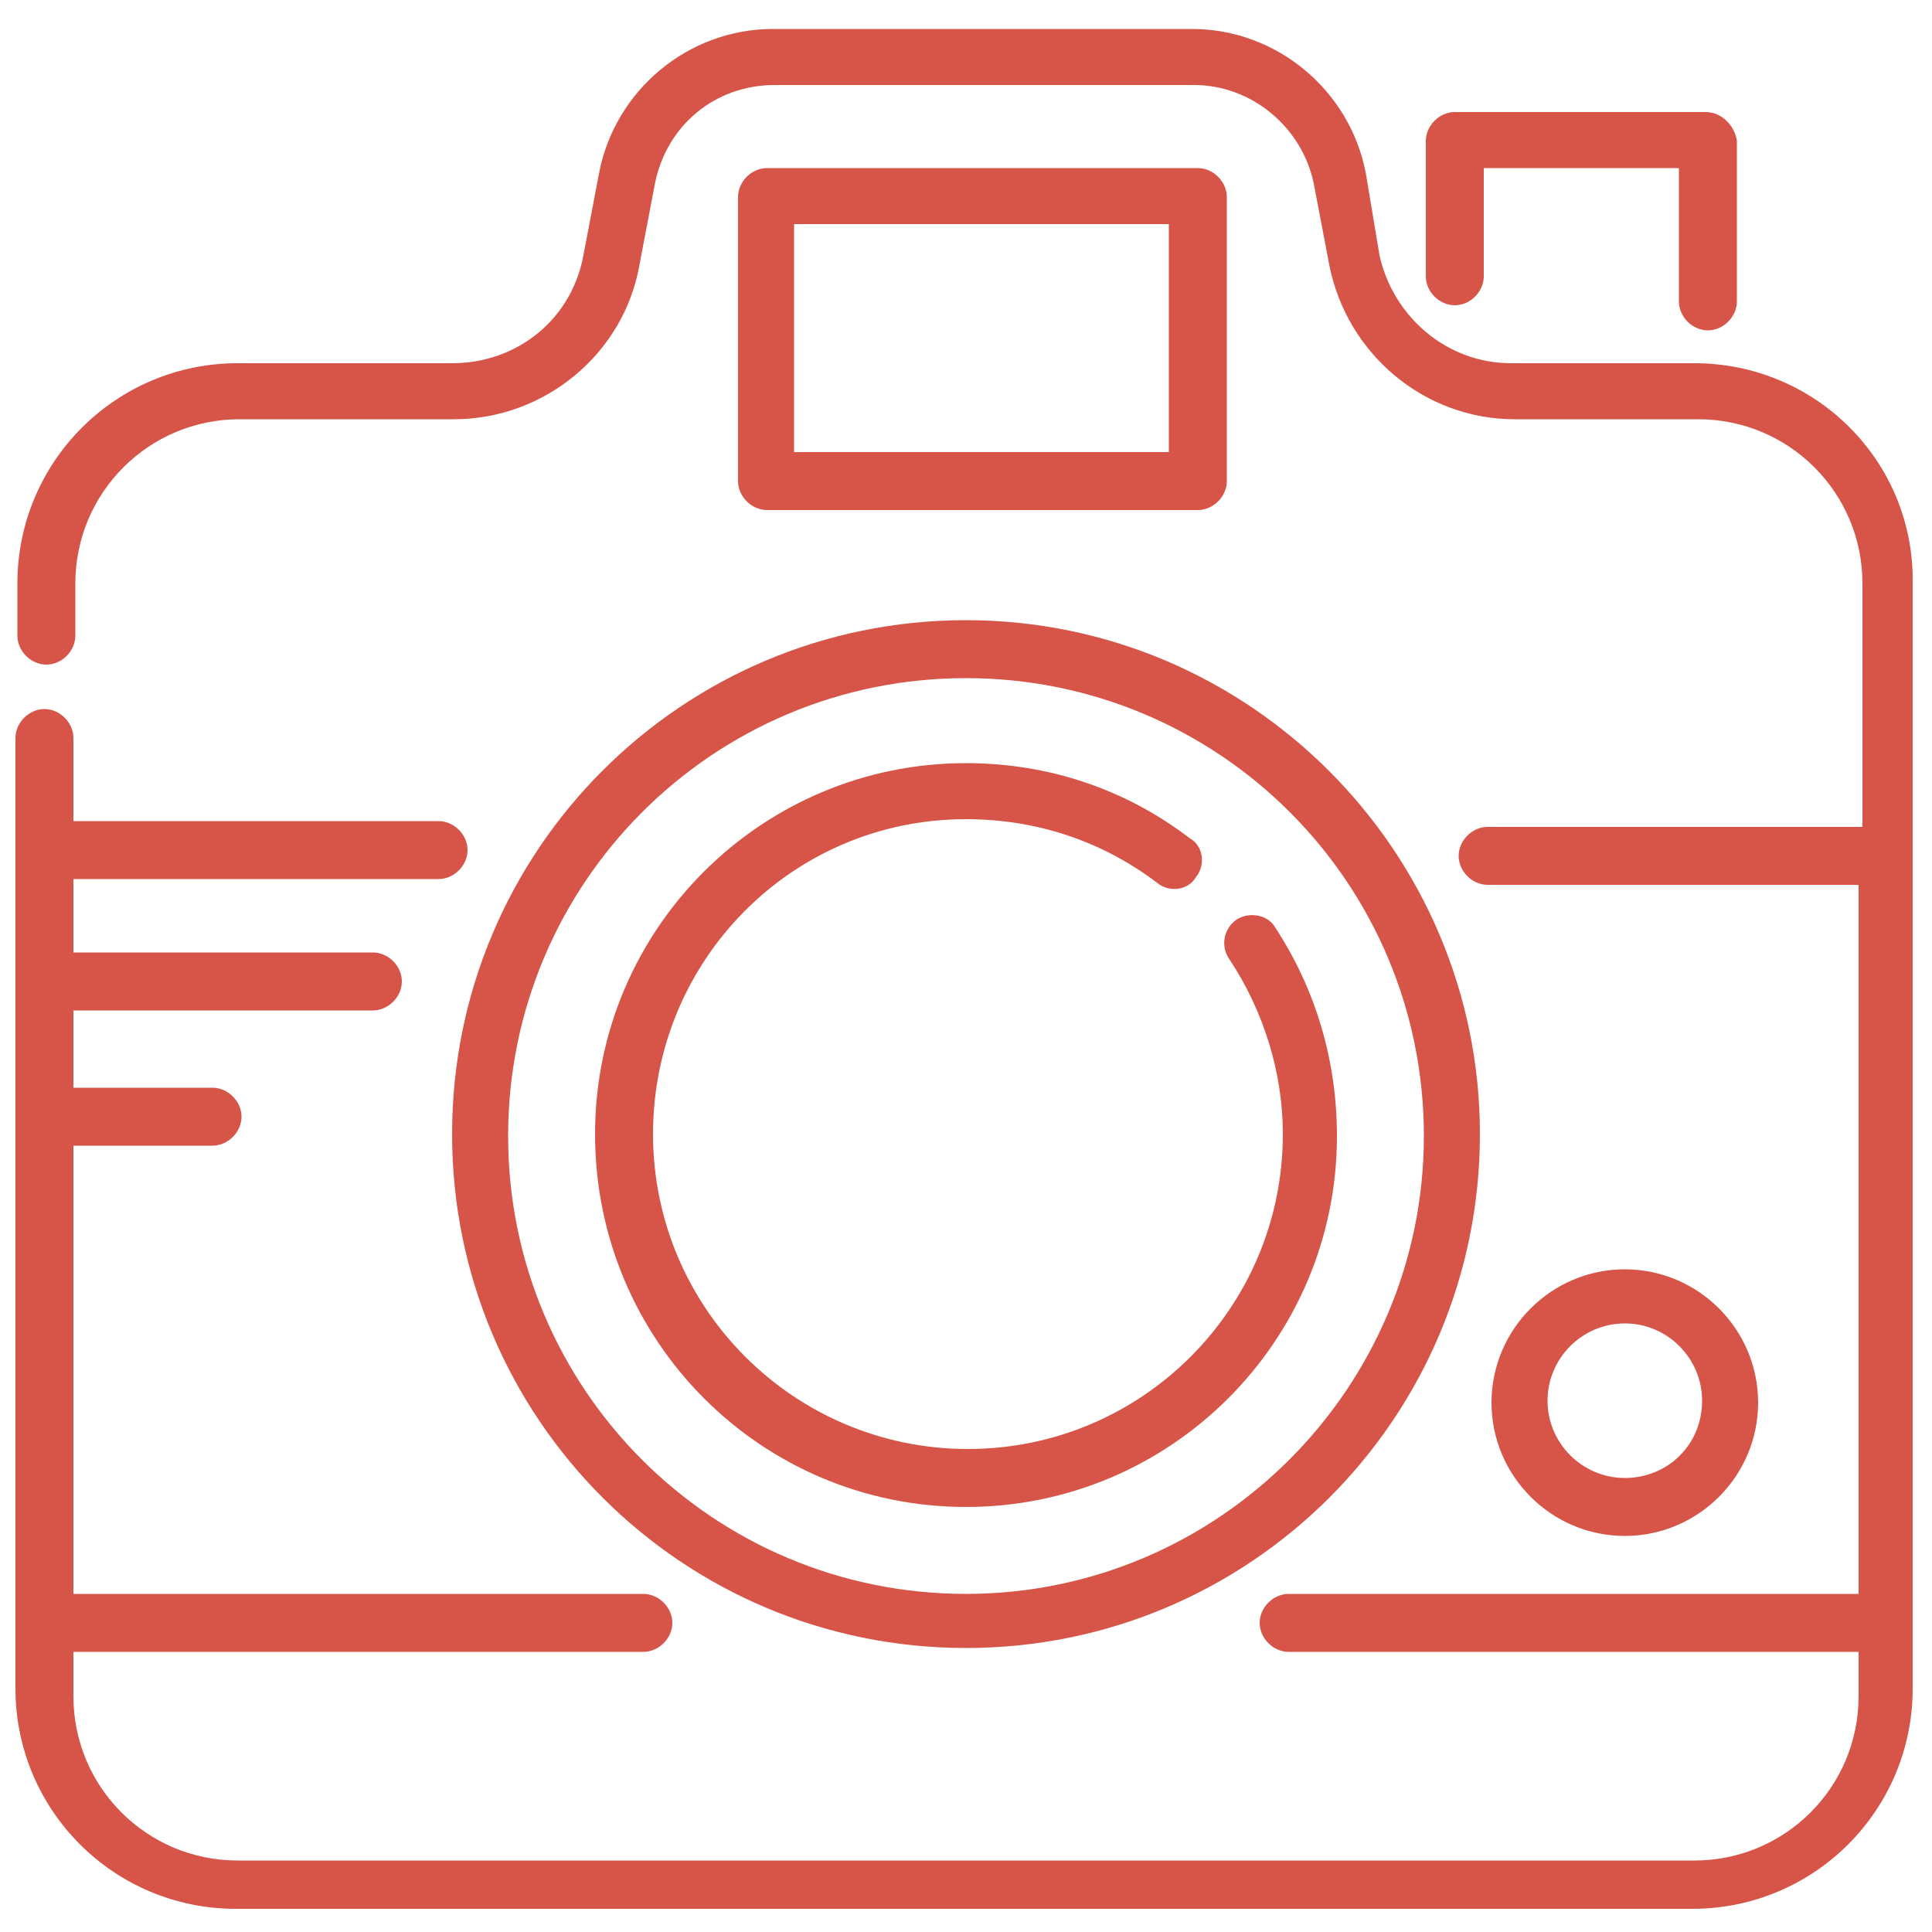
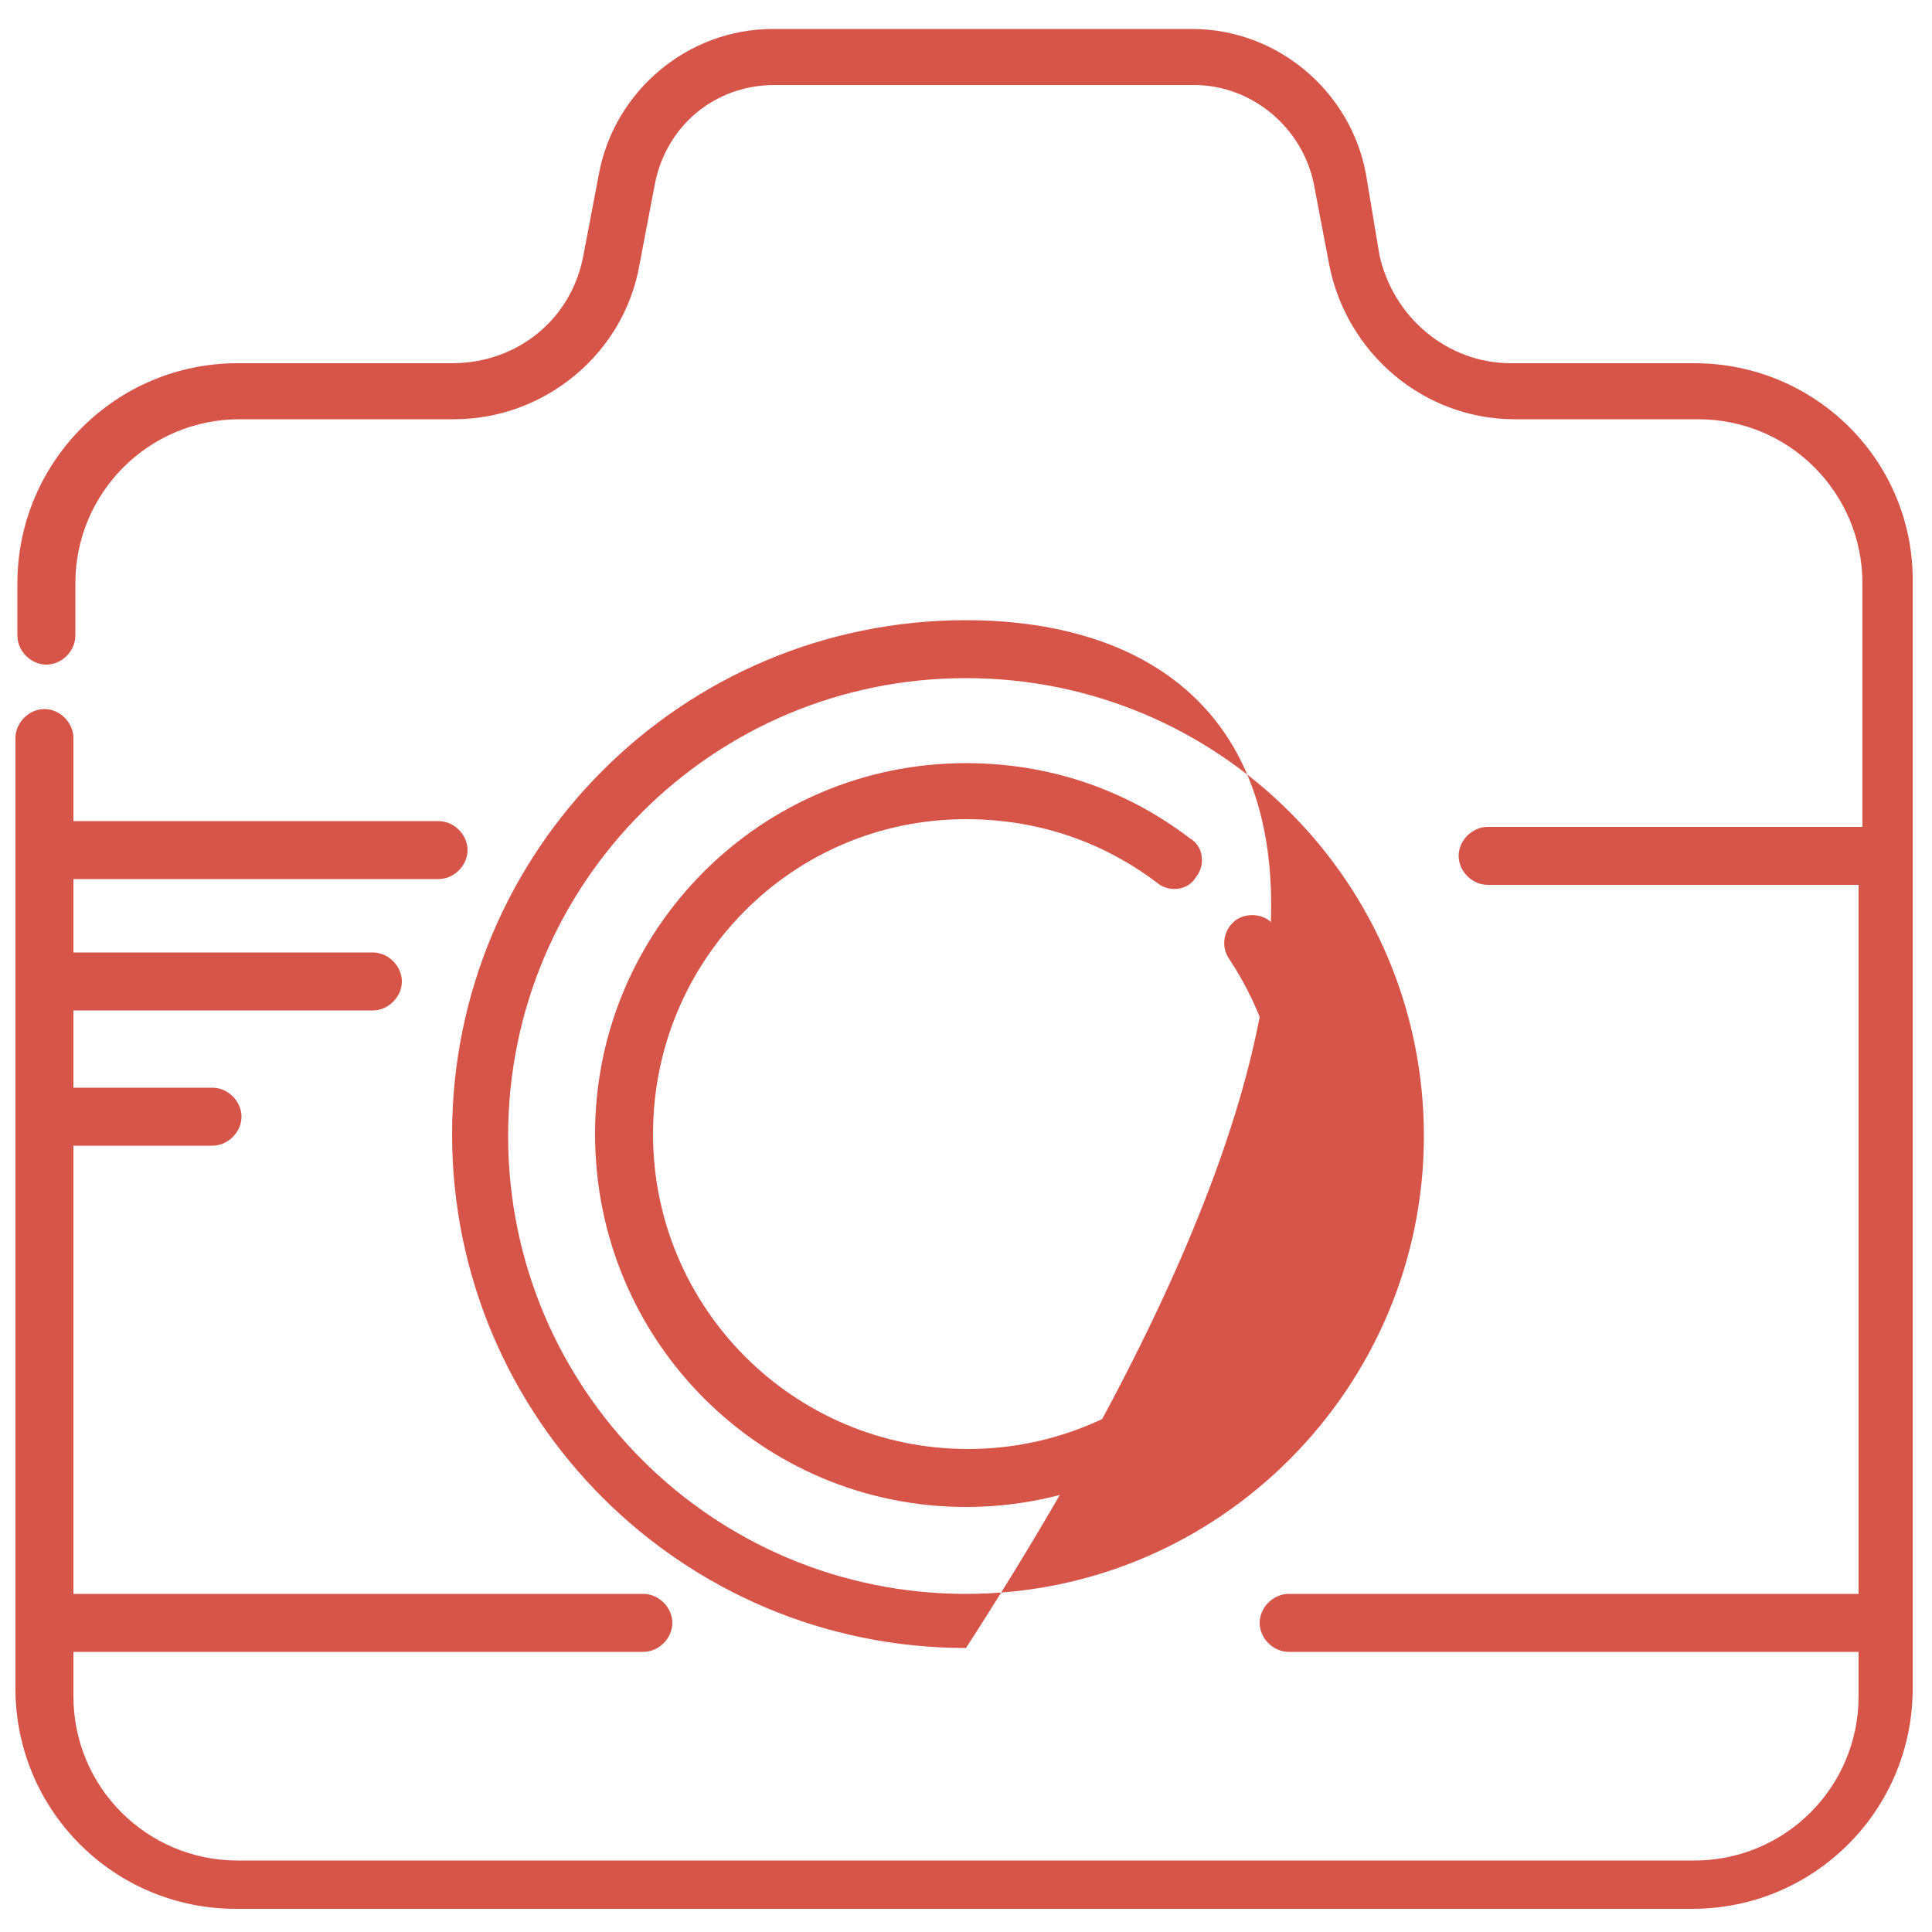
<svg xmlns="http://www.w3.org/2000/svg" version="1.1" id="Layer_1" x="0px" y="0px" viewBox="0 0 100 100" style="enable-background:new 0 0 100 100;" xml:space="preserve">
  <style type="text/css">
	.st0{fill:#D65548;}
</style>
-   <path class="st0" d="M84.1,76.5c-2.2,0-4-1.8-4-4c0-2.2,1.8-4,4-4c2.2,0,4,1.8,4,4C88.1,74.8,86.3,76.5,84.1,76.5 M84.1,65.7  c-3.8,0-6.9,3.1-6.9,6.9c0,3.8,3.1,6.9,6.9,6.9c3.8,0,6.9-3.1,6.9-6.9C91,68.8,87.9,65.7,84.1,65.7" />
-   <path class="st0" d="M60.5,23.4H41.1V11.6h19.4V23.4z M62,8.7H39.7c-0.8,0-1.5,0.7-1.5,1.5v14.7c0,0.8,0.7,1.5,1.5,1.5H62  c0.8,0,1.5-0.7,1.5-1.5V10.2C63.5,9.4,62.8,8.7,62,8.7" />
  <path class="st0" d="M87.7,18.8h-9.5c-3.3,0-6.1-2.4-6.8-5.6L70.7,9c-0.8-4.3-4.6-7.5-9-7.5H40c-4.4,0-8.2,3.2-9,7.5l-0.8,4.2  c-0.6,3.3-3.4,5.6-6.8,5.6H12.3C6,18.8,0.9,23.9,0.9,30.2v2.7c0,0.8,0.7,1.5,1.5,1.5s1.5-0.7,1.5-1.5v-2.7c0-4.7,3.8-8.5,8.5-8.5  h11.1c4.7,0,8.8-3.4,9.6-8l0.8-4.2c0.6-3,3.1-5.1,6.2-5.1h21.7c3,0,5.6,2.2,6.2,5.1l0.8,4.2c0.9,4.6,4.9,8,9.6,8h9.5  c4.7,0,8.5,3.8,8.5,8.5v12.6H77c-0.8,0-1.5,0.7-1.5,1.5c0,0.8,0.7,1.5,1.5,1.5h19.2v36.7H66.7c-0.8,0-1.5,0.7-1.5,1.5  c0,0.8,0.7,1.5,1.5,1.5h29.5v2.3c0,4.7-3.8,8.5-8.5,8.5H12.3c-4.7,0-8.5-3.8-8.5-8.5v-2.3h29.5c0.8,0,1.5-0.7,1.5-1.5  c0-0.8-0.7-1.5-1.5-1.5H3.8V59.3H11c0.8,0,1.5-0.7,1.5-1.5c0-0.8-0.7-1.5-1.5-1.5H3.8v-4h15.5c0.8,0,1.5-0.7,1.5-1.5  c0-0.8-0.7-1.5-1.5-1.5H3.8v-3.8h18.9c0.8,0,1.5-0.7,1.5-1.5c0-0.8-0.7-1.5-1.5-1.5H3.8v-4.3c0-0.8-0.7-1.5-1.5-1.5  s-1.5,0.7-1.5,1.5v49.2c0,6.3,5.1,11.4,11.4,11.4h75.4c6.3,0,11.4-5.1,11.4-11.4V30.2C99.1,23.9,94,18.8,87.7,18.8" />
-   <path class="st0" d="M50,82.5c-13.1,0-23.7-10.6-23.7-23.7c0-13.1,10.6-23.7,23.7-23.7c13.1,0,23.7,10.6,23.7,23.7  C73.7,71.8,63.1,82.5,50,82.5 M50,32.1c-14.7,0-26.6,11.9-26.6,26.6c0,14.7,11.9,26.6,26.6,26.6c14.7,0,26.6-11.9,26.6-26.6  C76.6,44.1,64.7,32.1,50,32.1" />
+   <path class="st0" d="M50,82.5c-13.1,0-23.7-10.6-23.7-23.7c0-13.1,10.6-23.7,23.7-23.7c13.1,0,23.7,10.6,23.7,23.7  C73.7,71.8,63.1,82.5,50,82.5 M50,32.1c-14.7,0-26.6,11.9-26.6,26.6c0,14.7,11.9,26.6,26.6,26.6C76.6,44.1,64.7,32.1,50,32.1" />
  <path class="st0" d="M66,48c-0.4-0.7-1.4-0.8-2-0.4c-0.7,0.5-0.8,1.4-0.4,2c1.8,2.7,2.8,5.9,2.8,9.1c0,9-7.3,16.3-16.3,16.3  s-16.3-7.3-16.3-16.3S41,42.4,50,42.4c3.6,0,7,1.1,9.9,3.3c0.6,0.5,1.6,0.4,2-0.3c0.5-0.6,0.4-1.6-0.3-2c-3.4-2.6-7.4-3.9-11.6-3.9  c-10.6,0-19.2,8.6-19.2,19.2C30.8,69.4,39.4,78,50,78s19.2-8.6,19.2-19.2C69.2,54.9,68.1,51.2,66,48" />
-   <path class="st0" d="M88.3,5.8h-13c-0.8,0-1.5,0.7-1.5,1.5v7c0,0.8,0.7,1.5,1.5,1.5c0.8,0,1.5-0.7,1.5-1.5V8.7h10.1v6.9  c0,0.8,0.7,1.5,1.5,1.5c0.8,0,1.5-0.7,1.5-1.5V7.3C89.8,6.5,89.1,5.8,88.3,5.8" />
</svg>